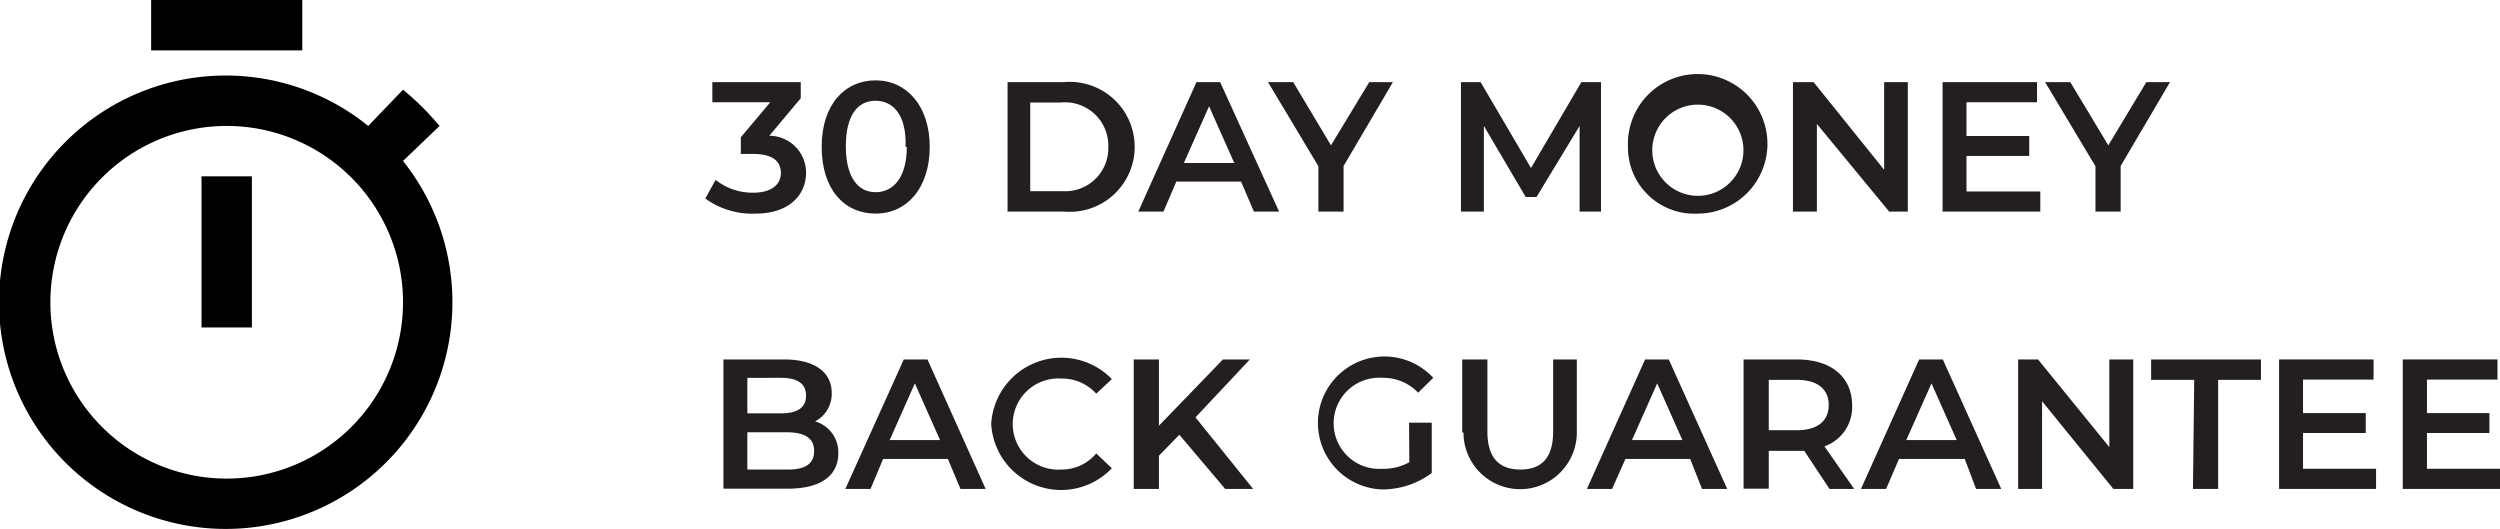
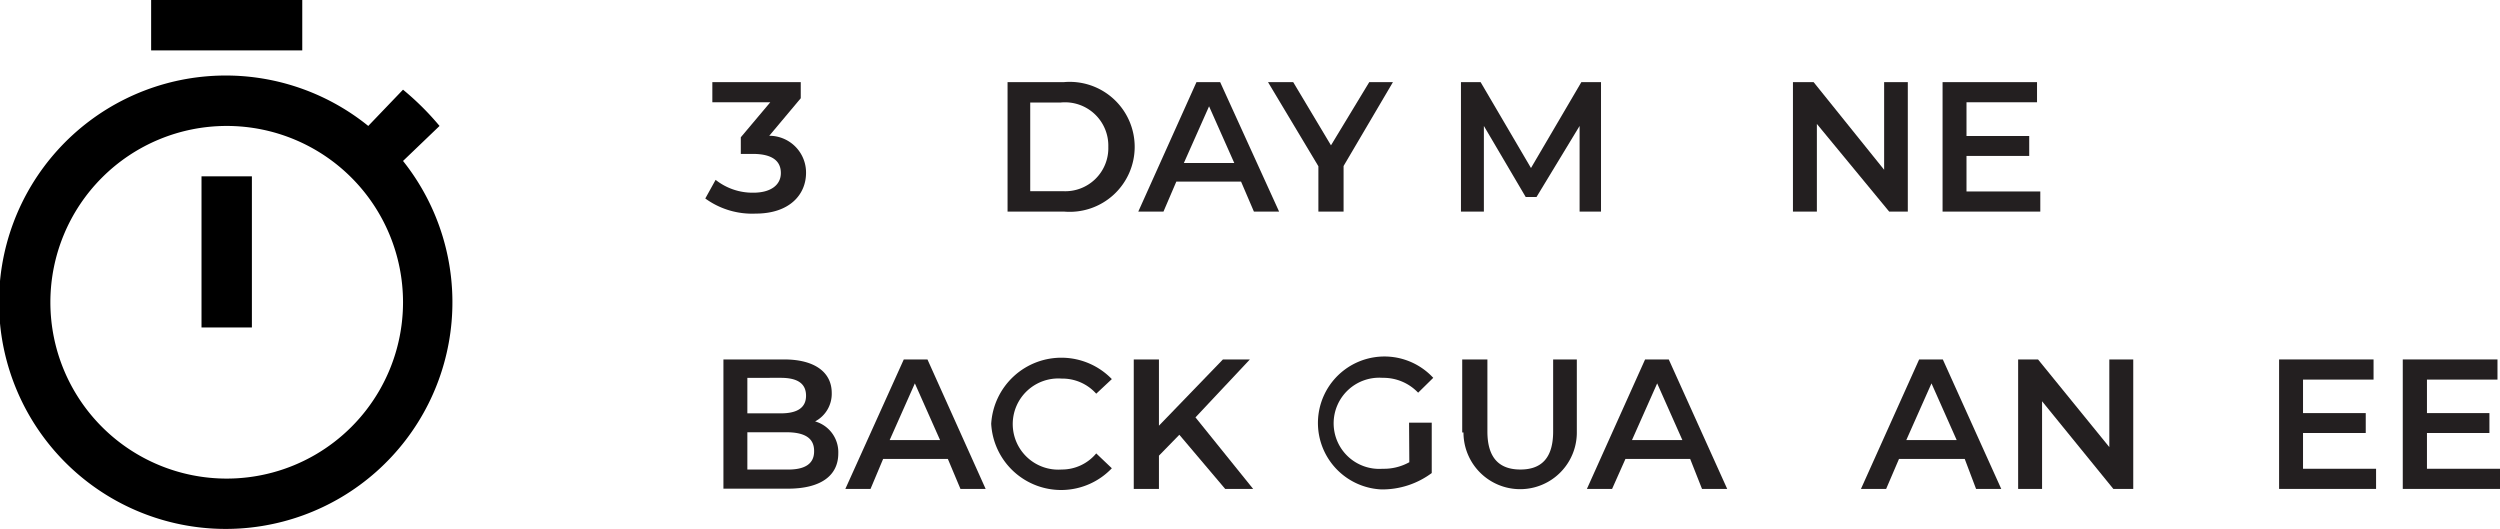
<svg xmlns="http://www.w3.org/2000/svg" viewBox="0 0 99.25 21">
  <defs>
    <style>.cls-1{fill:#231f20;}</style>
  </defs>
  <title>Asset 10</title>
  <g id="Layer_2" data-name="Layer 2">
    <g id="Layer_1-2" data-name="Layer 1">
      <path d="M12,0H6V2h6ZM8,13h2V7H8Zm8-6.61L17.45,5A11,11,0,0,0,16,3.56L14.62,5A9,9,0,1,0,16,6.39ZM9,19a7,7,0,1,1,7-7A7,7,0,0,1,9,19Z" />
      <path class="cls-1" d="M32,6.86c0,.87-.66,1.62-2,1.62A3.16,3.16,0,0,1,28,7.88l.41-.74a2.36,2.36,0,0,0,1.5.51c.68,0,1.09-.3,1.09-.78s-.34-.76-1.12-.76h-.47V5.45l1.17-1.39H28.28v-.8h3.51V3.9L30.54,5.39A1.46,1.46,0,0,1,32,6.86Z" />
-       <path class="cls-1" d="M32.62,5.83c0-1.68.92-2.64,2.14-2.64s2.15,1,2.15,2.64S36,8.48,34.76,8.48,32.62,7.52,32.62,5.83Zm3.33,0C36,4.59,35.47,4,34.76,4s-1.18.57-1.18,1.81.49,1.82,1.18,1.82S36,7.07,36,5.83Z" />
      <path class="cls-1" d="M40,3.26h2.24a2.58,2.58,0,1,1,0,5.14H40Zm2.2,4.33A1.71,1.71,0,0,0,44,5.83a1.72,1.72,0,0,0-1.89-1.76H40.9V7.59Z" />
      <path class="cls-1" d="M49.27,7.21H46.7L46.19,8.4h-1l2.31-5.14h.94L50.78,8.4h-1ZM49,6.47,48,4.22,47,6.47Z" />
      <path class="cls-1" d="M53.34,6.59V8.4h-1V6.6l-2-3.34h1l1.5,2.51,1.52-2.51h.94Z" />
      <path class="cls-1" d="M62.71,8.4V5L61,7.82h-.43L58.91,5V8.4H58V3.26h.78l2,3.41,2-3.41h.78V8.4Z" />
-       <path class="cls-1" d="M64.63,5.83A2.77,2.77,0,1,1,67.4,8.48,2.63,2.63,0,0,1,64.63,5.83Zm4.58,0a1.81,1.81,0,0,0-3.61,0,1.81,1.81,0,1,0,3.61,0Z" />
      <path class="cls-1" d="M75.74,3.26V8.4H75L72.13,4.92V8.4h-.95V3.26H72L74.8,6.74V3.26Z" />
      <path class="cls-1" d="M81,7.6v.8H77.12V3.26h3.75v.8h-2.8V5.4h2.49v.79H78.07V7.6Z" />
-       <path class="cls-1" d="M84.19,6.59V8.4h-1V6.6l-2-3.34h1l1.51,2.51,1.51-2.51h.94Z" />
      <path class="cls-1" d="M33.28,18c0,.88-.69,1.4-2,1.4H28.72V14.27h2.41c1.23,0,1.89.52,1.89,1.33a1.24,1.24,0,0,1-.66,1.13A1.27,1.27,0,0,1,33.28,18Zm-3.61-3v1.41H31c.66,0,1-.23,1-.7S31.68,15,31,15Zm2.65,2.9c0-.52-.39-.74-1.11-.74H29.67v1.48h1.54C31.93,18.66,32.32,18.43,32.32,17.92Z" />
      <path class="cls-1" d="M37.63,18.22H35.06l-.5,1.19h-1l2.32-5.14h.94l2.31,5.14h-1Zm-.31-.75-1-2.25-1,2.25Z" />
      <path class="cls-1" d="M39.35,16.84a2.79,2.79,0,0,1,4.79-1.79l-.62.58a1.8,1.8,0,0,0-1.37-.6,1.81,1.81,0,1,0,0,3.61A1.77,1.77,0,0,0,43.52,18l.62.59a2.78,2.78,0,0,1-4.79-1.78Z" />
      <path class="cls-1" d="M46.82,17.26l-.81.83v1.32h-1V14.27h1V16.9l2.54-2.63h1.07l-2.16,2.3,2.29,2.84H48.64Z" />
      <path class="cls-1" d="M55.94,16.78h.9v2a3.29,3.29,0,0,1-2,.65A2.64,2.64,0,1,1,56.9,15l-.6.59A1.9,1.9,0,0,0,54.89,15a1.81,1.81,0,1,0,0,3.61,2.08,2.08,0,0,0,1.06-.26Z" />
      <path class="cls-1" d="M58.05,17.17v-2.9h1v2.86c0,1.06.48,1.51,1.31,1.51s1.3-.45,1.3-1.51V14.27h.94v2.9a2.25,2.25,0,1,1-4.5,0Z" />
      <path class="cls-1" d="M67.1,18.22H64.53L64,19.41H63l2.31-5.14h.94l2.32,5.14h-1Zm-.31-.75-1-2.25-1,2.25Z" />
-       <path class="cls-1" d="M72.63,19.41l-1-1.51H70.22v1.5h-1V14.27h2.12c1.35,0,2.19.69,2.19,1.83a1.65,1.65,0,0,1-1.1,1.62l1.18,1.69Zm-1.3-4.33H70.22v2h1.11c.84,0,1.27-.38,1.27-1S72.17,15.08,71.33,15.08Z" />
      <path class="cls-1" d="M78,18.22H75.39l-.51,1.19h-1l2.31-5.14h.94l2.32,5.14h-1Zm-.32-.75-1-2.25-1,2.25Z" />
      <path class="cls-1" d="M84.69,14.27v5.14H83.9l-2.83-3.48v3.48h-.95V14.27h.79l2.83,3.48V14.27Z" />
-       <path class="cls-1" d="M87.11,15.08H85.4v-.81h4.36v.81h-1.7v4.33h-1Z" />
      <path class="cls-1" d="M94.33,18.61v.8H90.48V14.27h3.75v.8h-2.8V16.4h2.49v.79H91.43v1.42Z" />
      <path class="cls-1" d="M99.25,18.61v.8H95.39V14.27h3.76v.8h-2.8V16.4h2.48v.79H96.35v1.42Z" />
    </g>
  </g>
</svg>